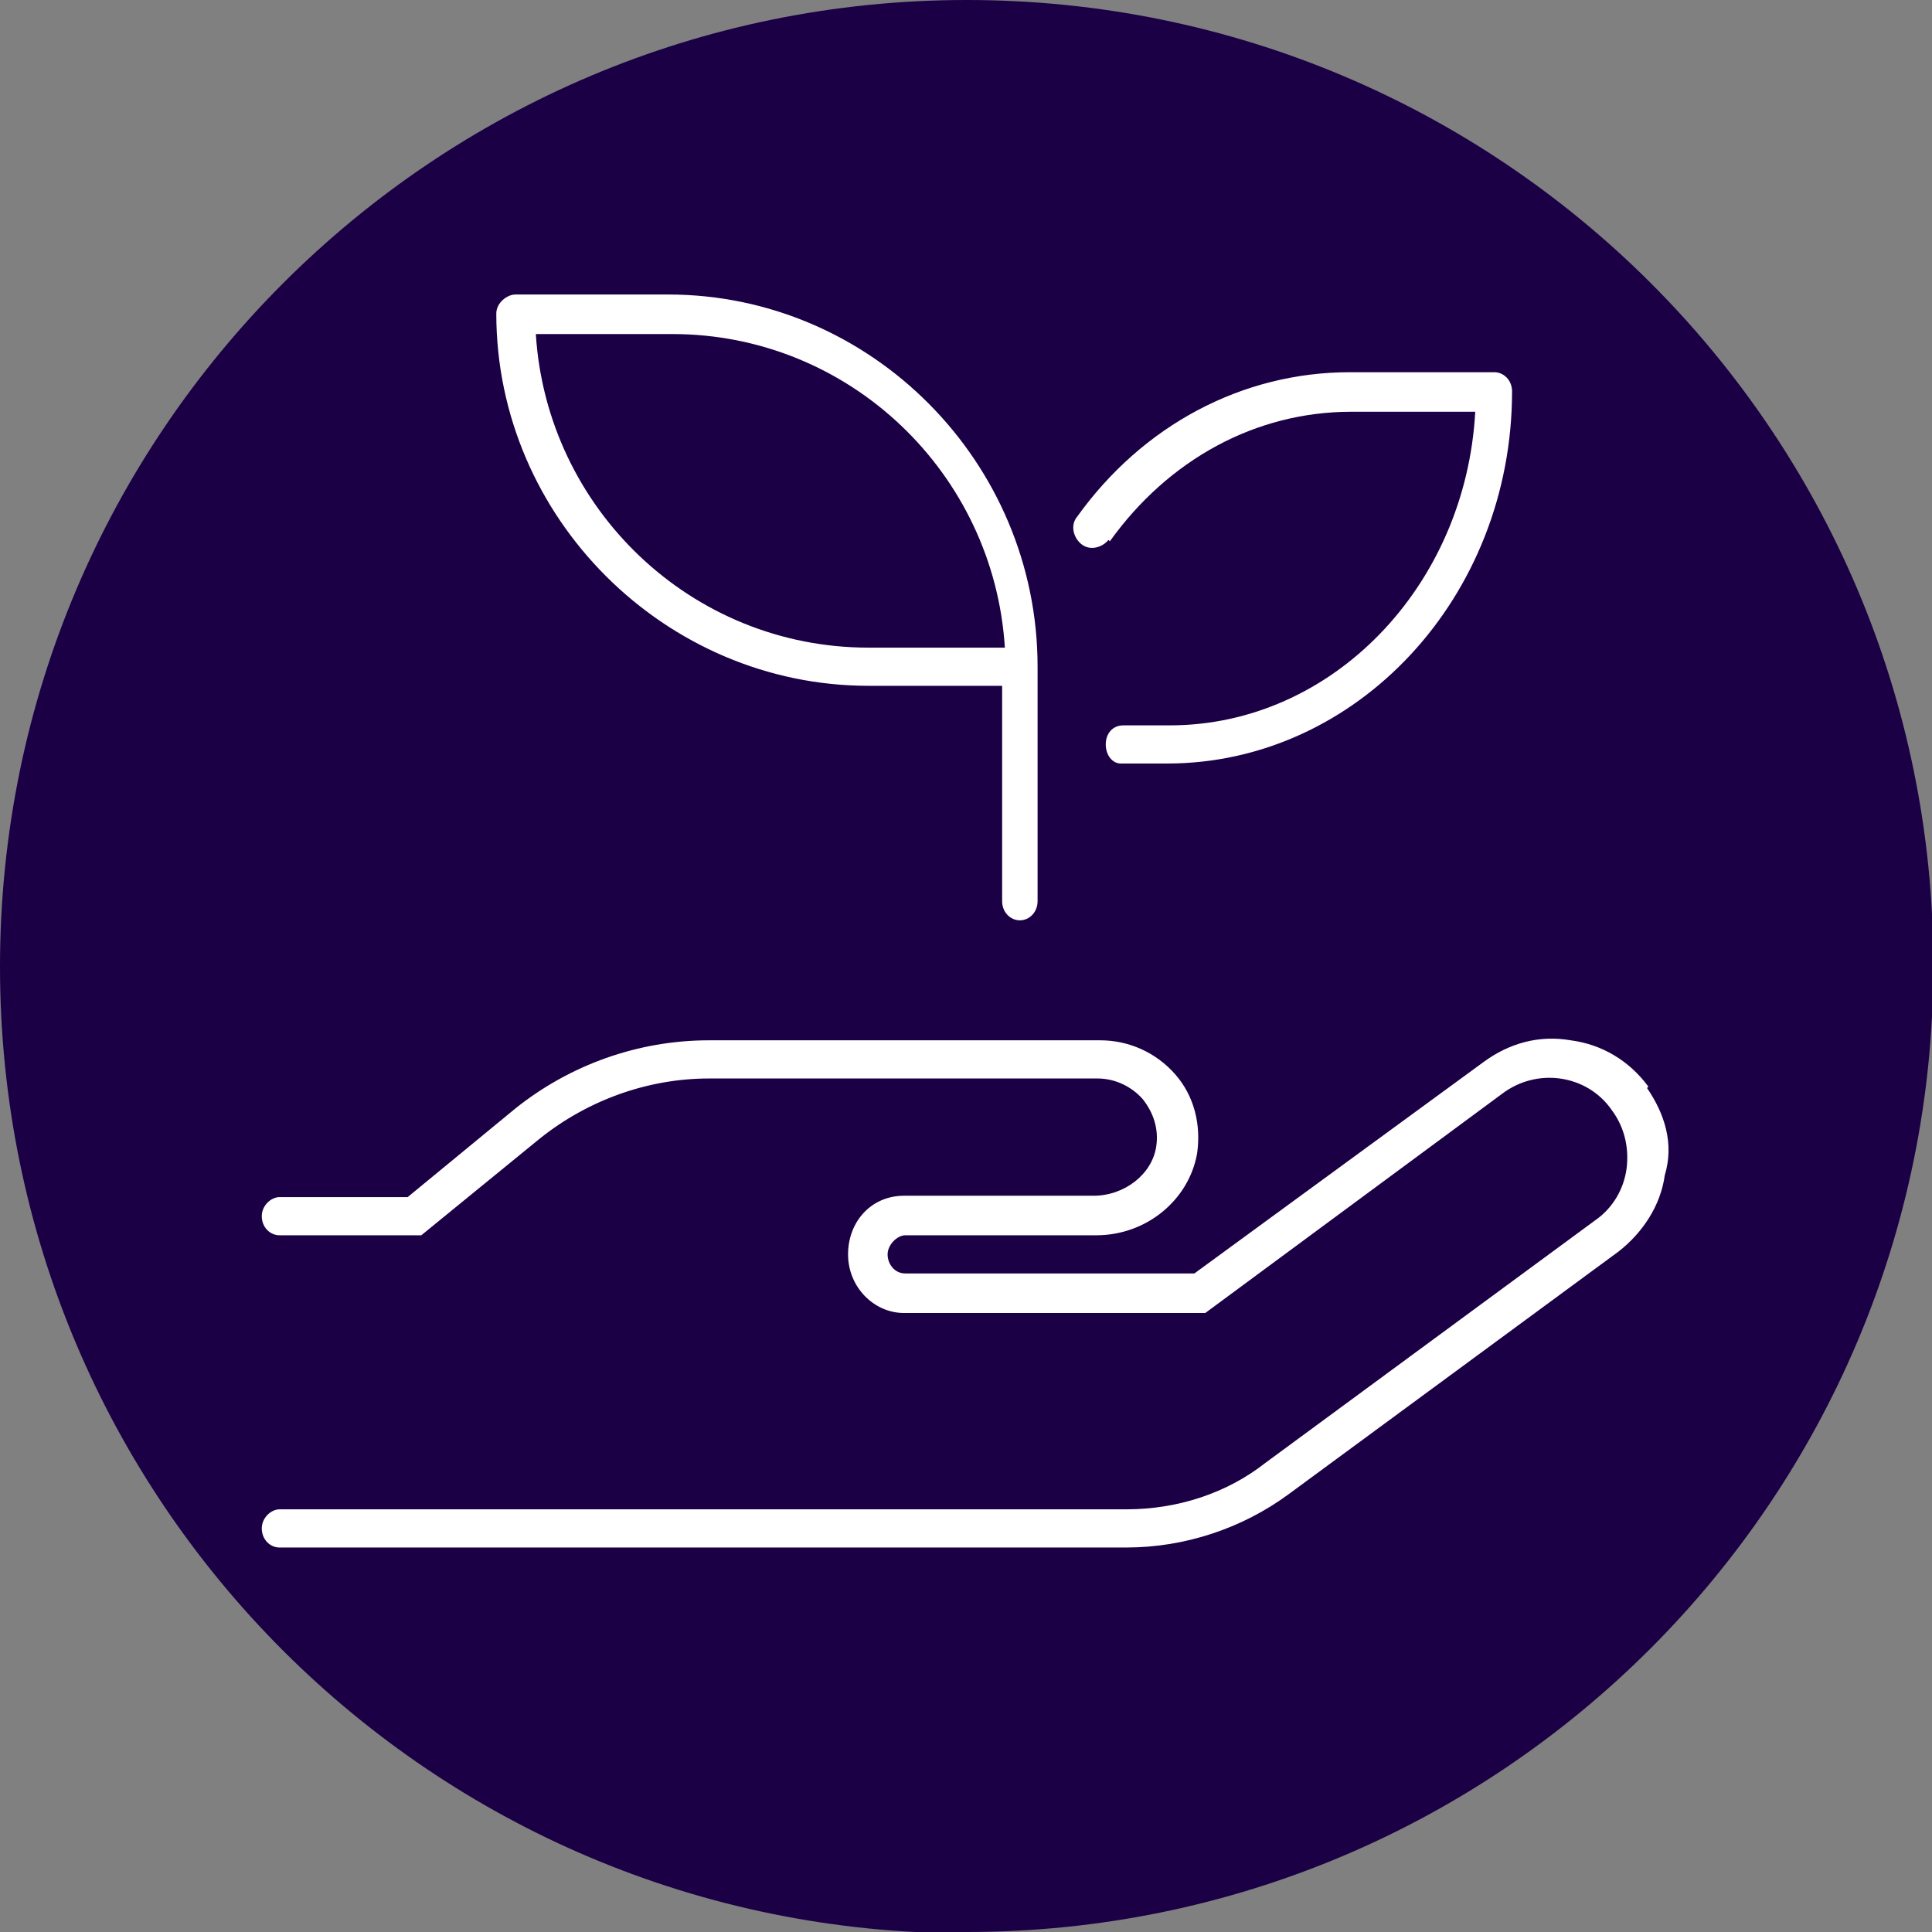
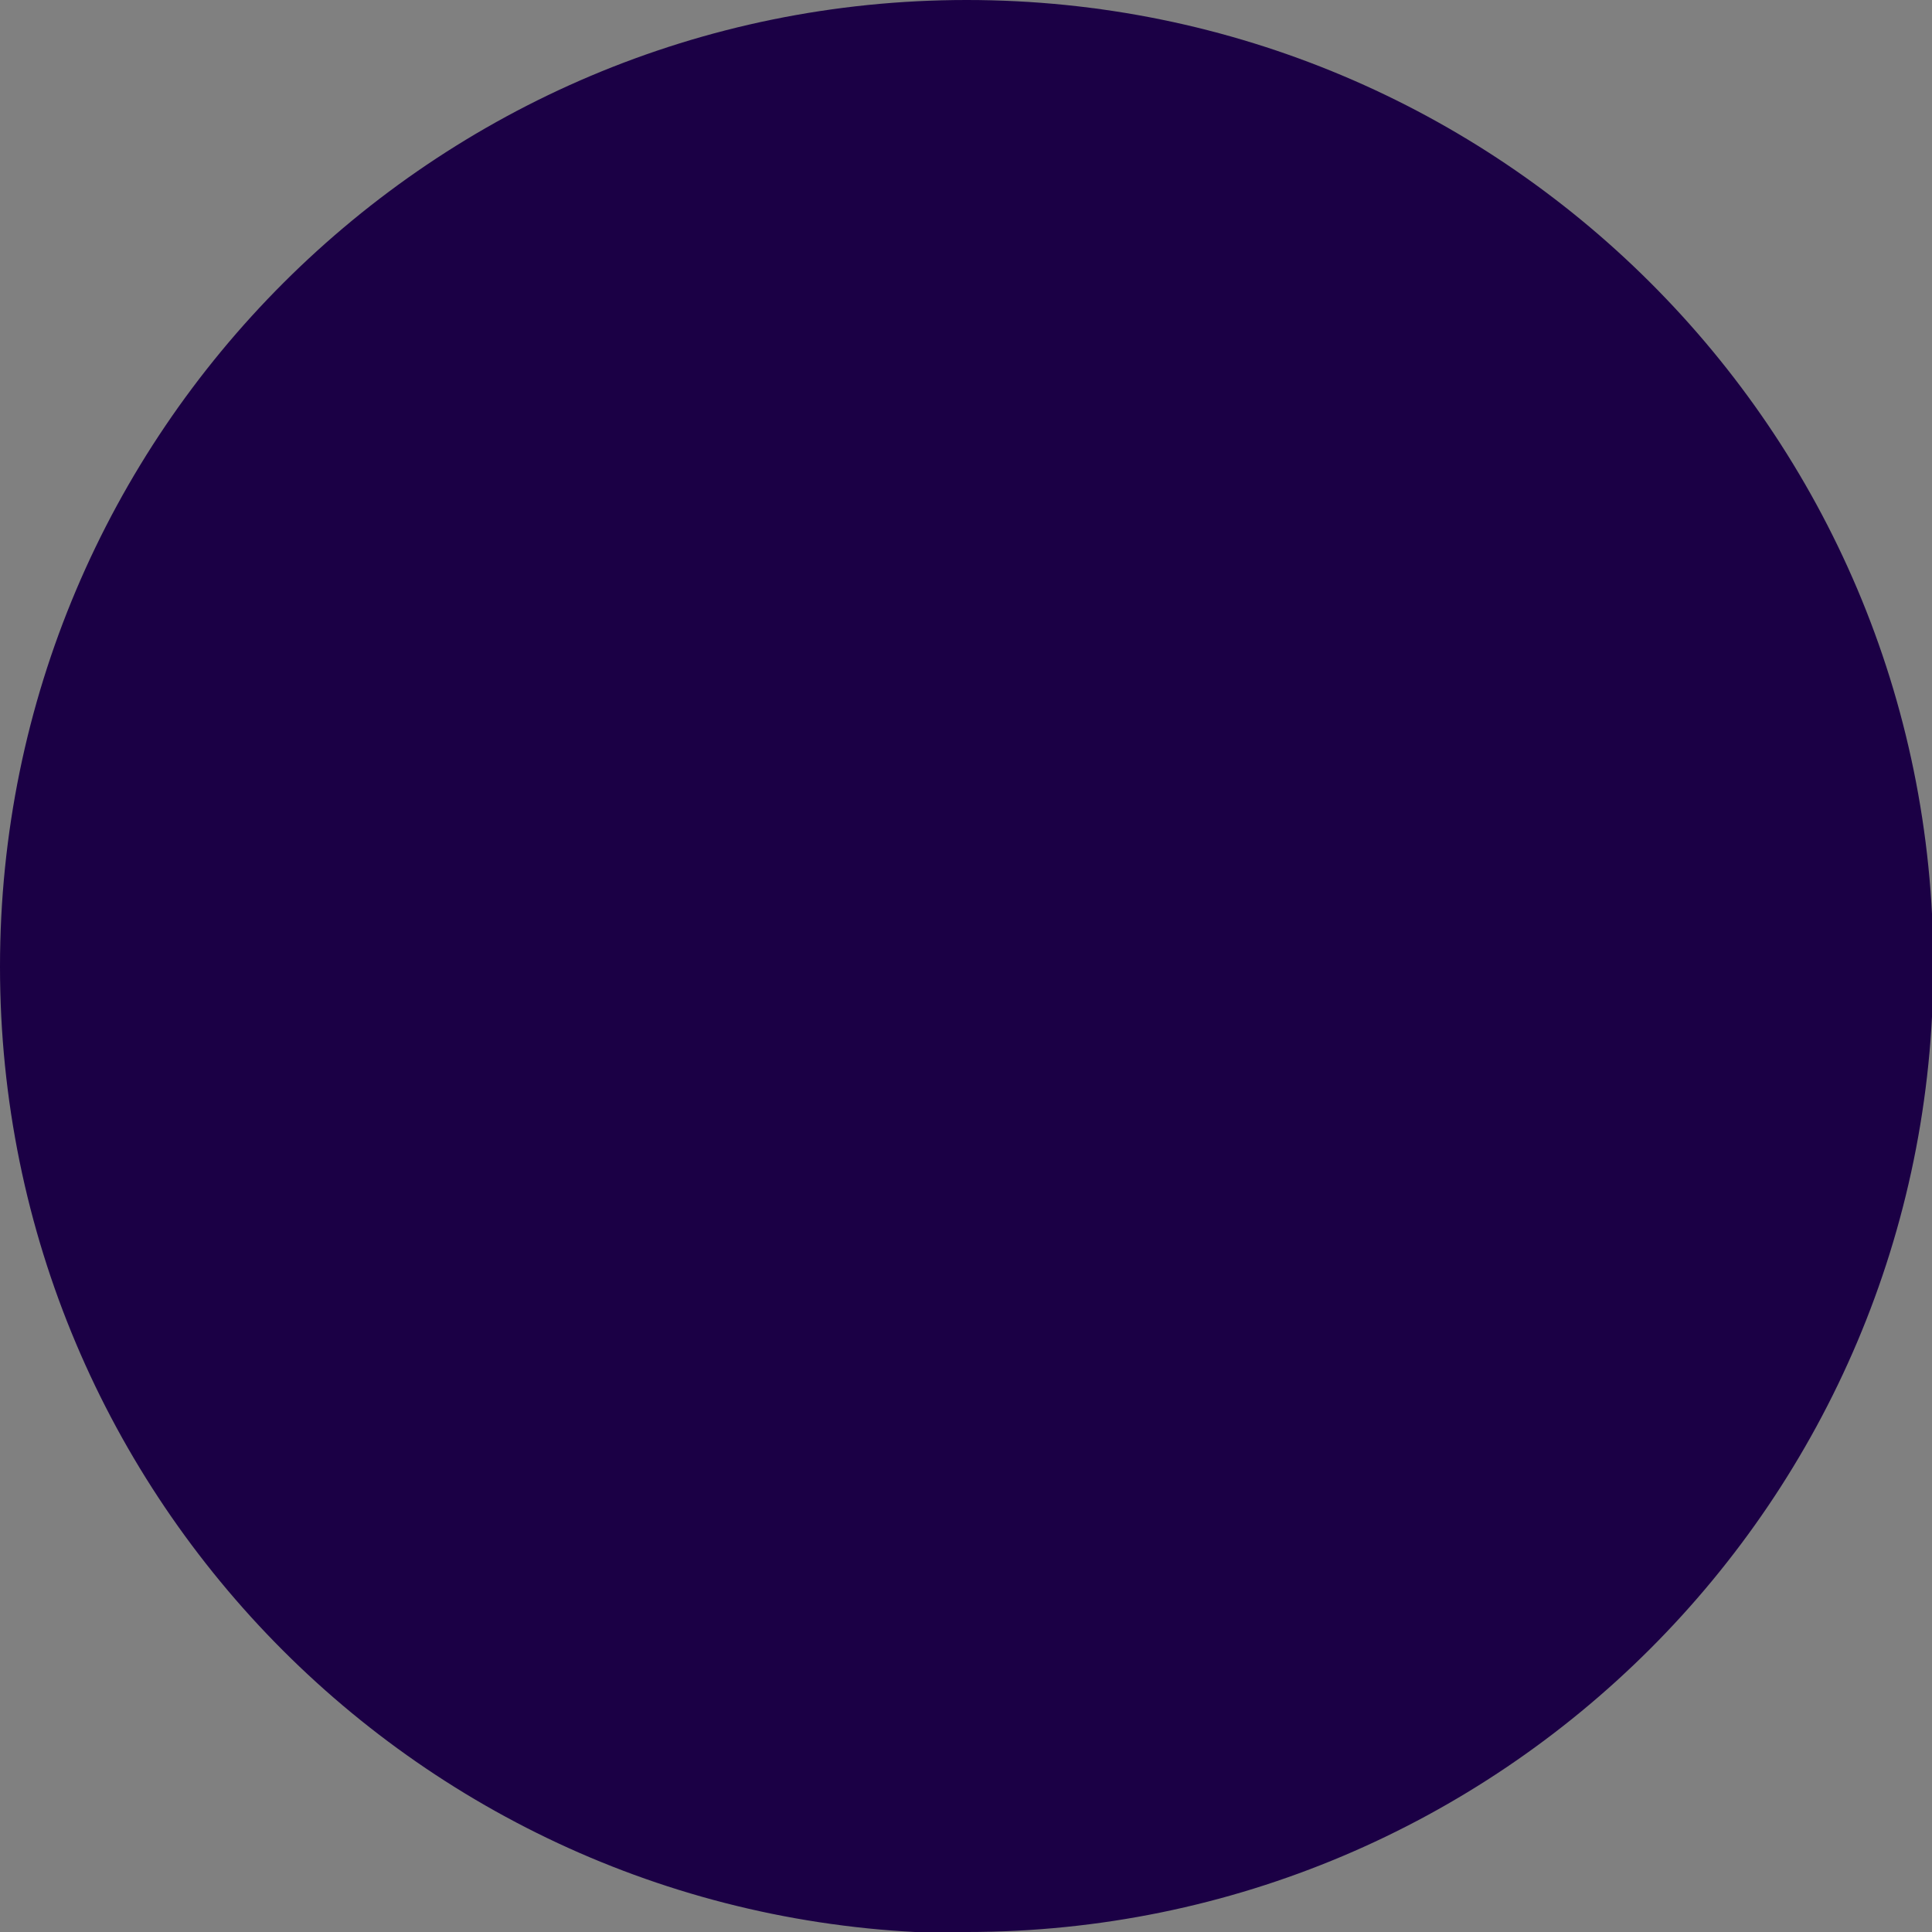
<svg xmlns="http://www.w3.org/2000/svg" id="Layer_2" data-name="Layer 2" viewBox="0 0 14.17 14.17">
  <rect x="0" y="0" width="14.17" height="14.17" fill="#808080" stroke="none" />
  <defs>
    <style>
      .cls-1 {
        fill: #fff;
      }

      .cls-2 {
        fill: #1b0045;
      }
    </style>
  </defs>
  <g id="Ebene_1" data-name="Ebene 1">
    <path class="cls-2" d="M7.09,14.17c3.91,0,7.09-3.17,7.09-7.09S11,0,7.09,0,0,3.17,0,7.09s3.17,7.09,7.09,7.09" />
-     <path class="cls-1" d="M6.36,5.03h.99v1.58c0,.08,.06,.14,.13,.14s.13-.06,.13-.14v-1.72c0-1.5-1.22-2.73-2.71-2.73h-1.12c-.06,0-.14,.06-.14,.14,0,1.5,1.24,2.73,2.73,2.73Zm-1.43-2.58c1.3,0,2.36,1.02,2.44,2.3h-1c-1.3,0-2.36-1.02-2.44-2.3h1Zm3.21,1.52c.43-.6,1.07-.95,1.77-.95h.91c-.07,1.28-1.05,2.3-2.24,2.3h-.34c-.08,0-.13,.06-.13,.14s.05,.14,.11,.14h.34c1.39,0,2.53-1.22,2.53-2.73,0-.08-.06-.14-.13-.14h-1.06c-.79,0-1.52,.39-2,1.06-.05,.06-.03,.15,.03,.2,.06,.05,.15,.03,.2-.03Zm3.95,4c-.14-.19-.34-.31-.57-.34-.23-.04-.45,.02-.64,.16l-2.12,1.55h-2.12c-.08,0-.13-.07-.13-.14s.07-.14,.13-.14h1.4c.37,0,.68-.26,.74-.6,.03-.21-.02-.42-.16-.58-.14-.16-.34-.25-.55-.25h-2.87c-.52,0-1.02,.18-1.42,.5l-.79,.65h-.94c-.06,0-.13,.06-.13,.14s.06,.14,.13,.14h1.04l.87-.71c.35-.28,.79-.44,1.24-.44h2.85c.13,0,.25,.06,.33,.15,.08,.1,.12,.22,.1,.35-.03,.2-.23,.36-.46,.36h-1.39c-.24,0-.41,.19-.41,.43s.19,.43,.41,.43h2.21l2.18-1.61c.12-.09,.27-.13,.42-.11,.15,.02,.29,.1,.38,.23,.09,.12,.13,.27,.11,.43-.02,.15-.1,.29-.23,.38l-2.42,1.78c-.28,.22-.64,.34-1.02,.34H2.05c-.06,0-.13,.06-.13,.14s.06,.14,.13,.14h6.21c.43,0,.85-.14,1.19-.39l2.42-1.78c.18-.14,.31-.34,.34-.56,.07-.23,0-.45-.13-.64Z" />
  </g>
</svg>